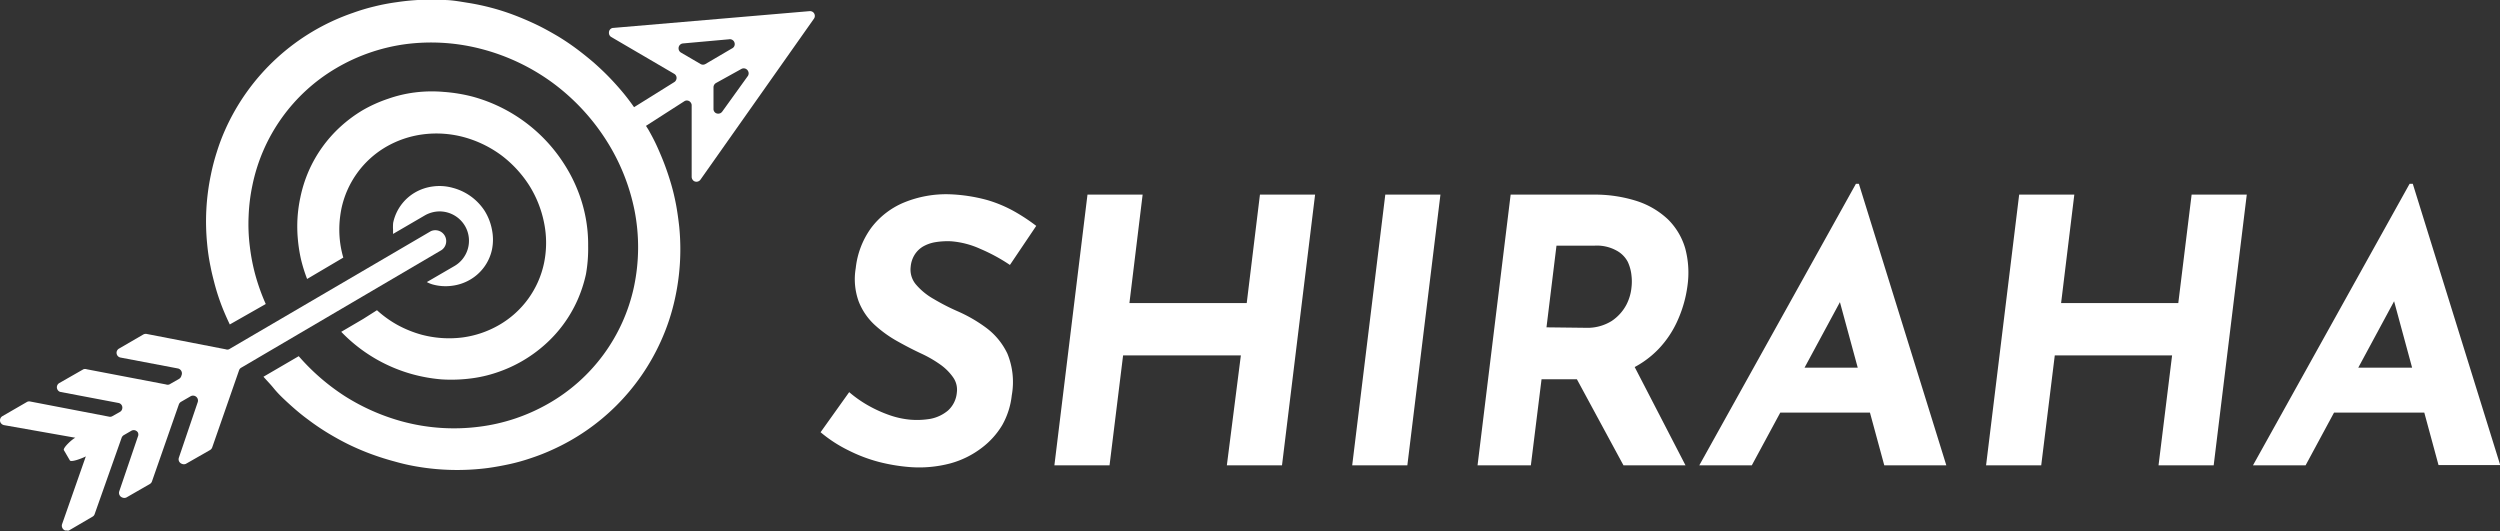
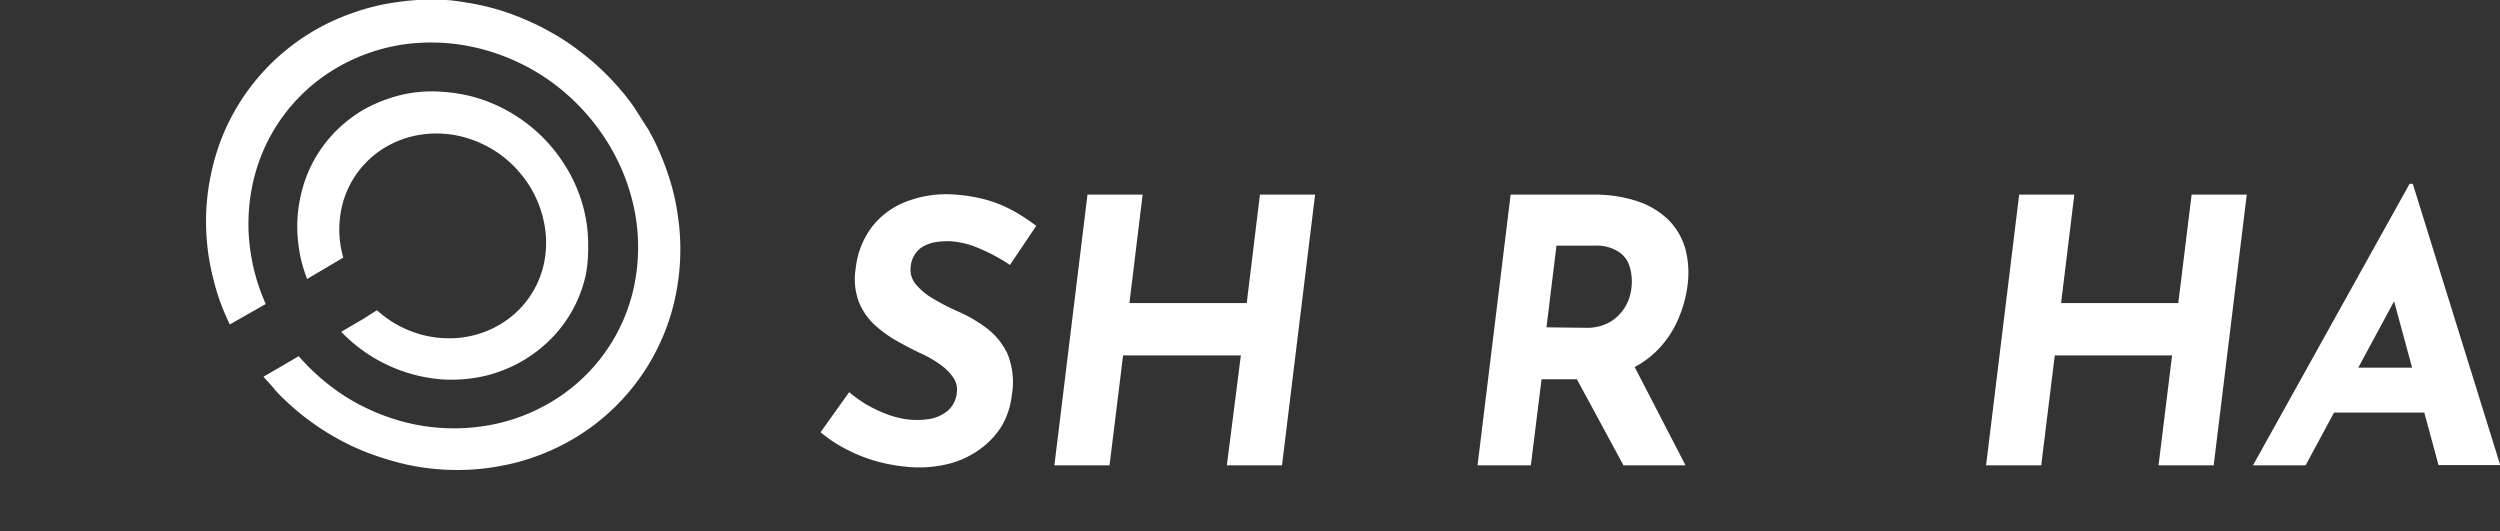
<svg xmlns="http://www.w3.org/2000/svg" viewBox="0 0 217.59 46.22">
  <rect x="0" y="0" width="217.59" height="46.22" fill="#333333" stroke="none" />
  <g id="レイヤー_2" data-name="レイヤー 2">
    <g id="Art_board_02" data-name="Art board 02">
      <g id="グループ_4611" data-name="グループ 4611">
        <g id="SHIRAHA" style="isolation:isolate">
          <g style="isolation:isolate">
            <path d="M87.9,23.06a15.41,15.41,0,0,0-2.58-1.4A7.54,7.54,0,0,0,82.78,21a6.66,6.66,0,0,0-1.38.08,3.23,3.23,0,0,0-1.07.38,2.19,2.19,0,0,0-.73.72,2.37,2.37,0,0,0-.34,1.06,2,2,0,0,0,.46,1.52,5.69,5.69,0,0,0,1.54,1.26,19,19,0,0,0,2.06,1.06,12.75,12.75,0,0,1,2.5,1.44,6,6,0,0,1,1.86,2.26,6.52,6.52,0,0,1,.38,3.63A6.74,6.74,0,0,1,87.23,37,6.94,6.94,0,0,1,85.42,39a7.93,7.93,0,0,1-2.7,1.33,10.6,10.6,0,0,1-3.56.32,15.63,15.63,0,0,1-2.68-.45,13.47,13.47,0,0,1-2.63-1,11.89,11.89,0,0,1-2.43-1.58l2.49-3.49a10.34,10.34,0,0,0,1.67,1.17,11.31,11.31,0,0,0,1.89.85,7.47,7.47,0,0,0,1.79.38A7,7,0,0,0,81,36.45a3.37,3.37,0,0,0,1.51-.72,2.38,2.38,0,0,0,.77-1.57,1.86,1.86,0,0,0-.32-1.31,4.58,4.58,0,0,0-1.12-1.12,10.19,10.19,0,0,0-1.6-.93c-.69-.32-1.39-.68-2.12-1.09a10.47,10.47,0,0,1-2-1.44,5.48,5.48,0,0,1-1.39-2.05,5.71,5.71,0,0,1-.25-2.88,7.28,7.28,0,0,1,1.34-3.5,6.88,6.88,0,0,1,2.85-2.21,9.66,9.66,0,0,1,4-.72,14.34,14.34,0,0,1,3.25.5,11.35,11.35,0,0,1,2.38,1,16.28,16.28,0,0,1,1.89,1.25Z" fill="#fff" />
            <path d="M114.46,16.94,111.58,40.5h-4.8L108,30.93H97.75L96.57,40.5h-4.8l2.88-23.56h4.8L98.3,26.38h10.21l1.15-9.44Z" fill="#fff" />
-             <path d="M120.57,16.94h4.8L122.49,40.5h-4.8Z" fill="#fff" />
            <path d="M138.62,16.94a12,12,0,0,1,3.85.56,7.17,7.17,0,0,1,2.71,1.6,5.85,5.85,0,0,1,1.49,2.5,8.16,8.16,0,0,1,.2,3.28,10.71,10.71,0,0,1-.8,2.88,8.74,8.74,0,0,1-1.72,2.62,8.32,8.32,0,0,1-2.8,1.91,10.26,10.26,0,0,1-4.05.72h-3.33l-.93,7.49H128.6l2.88-23.56ZM138,28.53a4,4,0,0,0,2.27-.59,3.88,3.88,0,0,0,1.28-1.41A4.14,4.14,0,0,0,142,25a4.36,4.36,0,0,0,0-1,3.7,3.7,0,0,0-.32-1.2,2.36,2.36,0,0,0-1-1,3.52,3.52,0,0,0-1.88-.42h-3.33l-.87,7.11Zm4,2.88,4.7,9.09h-5.4l-4.87-9Z" fill="#fff" />
-             <path d="M152.47,40.5H147.9L161.53,16h.26L169.4,40.5H164l-4.68-17.22L163,21ZM156.22,32h7.07l1.15,3.91H154.3Z" fill="#fff" />
            <path d="M195.55,16.94,192.67,40.5h-4.8l1.18-9.57H178.84l-1.18,9.57h-4.8l2.88-23.56h4.8l-1.15,9.44h10.2l1.16-9.44Z" fill="#fff" />
            <path d="M200.67,40.5h-4.58L209.72,16H210l7.61,24.48h-5.37l-4.67-17.22,3.64-2.3ZM204.41,32h7.07l1.15,3.91H202.49Z" fill="#fff" />
          </g>
        </g>
        <g id="グループ_4607" data-name="グループ 4607">
-           <path id="パス_8775" data-name="パス 8775" d="M53.2,2.48h0a.41.41,0,0,0-.2.37.41.41,0,0,0,.2.37l5.47,3.2a.41.41,0,0,1,.16.57h0a.39.39,0,0,1-.15.16L54.11,10l1,1.63.06,0L59.58,8.8a.41.41,0,0,1,.56.16h0a.36.36,0,0,1,.06.2l0,6.23a.45.45,0,0,0,.2.37.43.43,0,0,0,.57-.13l9.87-14a.42.42,0,0,0-.1-.59h0a.45.45,0,0,0-.28-.07L53.37,2.43A.34.34,0,0,0,53.2,2.48Zm8.2,3.09a.42.42,0,0,1-.43,0l-1.71-1a.43.43,0,0,1-.2-.37.42.42,0,0,1,.39-.42l4-.36a.42.42,0,0,1,.49.34h0a.41.41,0,0,1-.24.46Zm1.32,4.27a.45.45,0,0,1-.42,0,.41.41,0,0,1-.2-.37V7.6a.44.44,0,0,1,.21-.37L64.53,6a.42.42,0,0,1,.57.17h0a.42.42,0,0,1,0,.43L62.87,9.7a.5.5,0,0,1-.15.14Z" fill="#fff" />
-           <path id="パス_8813" data-name="パス 8813" d="M15.49,32.07l-5-.95a.42.42,0,0,1-.13-.78l2.1-1.22a.46.46,0,0,1,.28-.06l6.9,1.34a.41.41,0,0,0,.29,0L37.5,20.12a.95.95,0,0,1,.94,1.64L21,32a.41.41,0,0,0-.19.22l-2.34,6.72a.43.43,0,0,1-.19.23l-2.1,1.2a.43.43,0,0,1-.35,0,.42.42,0,0,1-.26-.54L17.21,35a.43.43,0,0,0-.62-.51l-.83.48a.45.45,0,0,0-.19.22l-2.34,6.7a.42.42,0,0,1-.18.23L11,43.3a.45.45,0,0,1-.36,0,.43.43,0,0,1-.26-.54L12,38a.42.42,0,0,0,0-.36h0a.42.42,0,0,0-.58-.14l-.64.37a.45.45,0,0,0-.19.22L8.24,44.74a.39.39,0,0,1-.19.23L6,46.17a.46.46,0,0,1-.2,0l-.13,0a.44.44,0,0,1-.27-.54l2.07-5.91h0c-.2.12-1.27.55-1.39.35l-.52-.89c-.11-.2.77-1,1-1.08L.34,37a.45.45,0,0,1-.28-.2h0a.42.42,0,0,1,.15-.58h0L2.32,35a.4.4,0,0,1,.28-.06l6.92,1.33a.39.39,0,0,0,.28-.06l.64-.36a.4.4,0,0,0,.2-.29h0a.41.41,0,0,0-.34-.49l-5-.95a.38.38,0,0,1-.29-.2h0a.42.42,0,0,1,.15-.58l2.1-1.2a.42.42,0,0,1,.29,0l6.9,1.32a.41.41,0,0,0,.29,0l.84-.48a.45.45,0,0,0,.21-.29A.44.44,0,0,0,15.49,32.07Z" fill="#fff" />
          <g id="グループ_4605" data-name="グループ 4605">
            <path id="パス_8814" data-name="パス 8814" d="M34.61,28.29a9.85,9.85,0,0,0,2.08.84,9.36,9.36,0,0,0,3.57.24,8.64,8.64,0,0,0,3.19-1.09,8.14,8.14,0,0,0,3.9-5.38h0a8.74,8.74,0,0,0,0-3.53,9.64,9.64,0,0,0-1.3-3.25,10.11,10.11,0,0,0-2.41-2.6,9.84,9.84,0,0,0-3.29-1.59,9.18,9.18,0,0,0-3.58-.23,8.59,8.59,0,0,0-3.2,1.1,8.18,8.18,0,0,0-3.86,5.39,10,10,0,0,0-.15,1.08,8.92,8.92,0,0,0,.09,2.15c.06.35.14.7.23,1l-3.15,1.86a13.45,13.45,0,0,1-.54-1.74,13.27,13.27,0,0,1-.27-1.77,12,12,0,0,1,.22-3.58,11.7,11.7,0,0,1,.73-2.31,11.45,11.45,0,0,1,2.76-3.85,11.9,11.9,0,0,1,1.94-1.44,12.1,12.1,0,0,1,2.23-1,11.24,11.24,0,0,1,2.36-.55A11.91,11.91,0,0,1,38.63,8a14,14,0,0,1,2.5.41,13.73,13.73,0,0,1,8,5.91,13.13,13.13,0,0,1,1.16,2.27,12.66,12.66,0,0,1,.9,4.83A12.68,12.68,0,0,1,51,23.86a11.79,11.79,0,0,1-.76,2.31A11.34,11.34,0,0,1,47.42,30a11.94,11.94,0,0,1-4.18,2.42,11.34,11.34,0,0,1-2.36.53,13.41,13.41,0,0,1-2.45.07A13.84,13.84,0,0,1,36,32.6a13.61,13.61,0,0,1-6.3-3.72l1.91-1.12L32.81,27A9.39,9.39,0,0,0,34.61,28.29Z" fill="#fff" />
            <path id="パス_8815" data-name="パス 8815" d="M58.76,25.93a18.71,18.71,0,0,1-.53,1.95,18.38,18.38,0,0,1-.73,1.86,18.85,18.85,0,0,1-9.42,9.4,17.72,17.72,0,0,1-1.8.71,17.14,17.14,0,0,1-1.86.53c-.64.14-1.28.26-1.93.35a20.73,20.73,0,0,1-6.13-.11,17.66,17.66,0,0,1-2-.45c-.68-.18-1.34-.39-2-.63S31,39,30.4,38.71s-1.23-.64-1.83-1a20.45,20.45,0,0,1-1.74-1.18c-.37-.27-.72-.55-1.06-.84s-.68-.6-1-.9-.65-.63-.95-1-.6-.67-.89-1L26,31a18.83,18.83,0,0,0,4,3.47,18.33,18.33,0,0,0,5,2.21,17.25,17.25,0,0,0,6.71.46,16.11,16.11,0,0,0,6-2A15.42,15.42,0,0,0,55.17,25a16.64,16.64,0,0,0,.06-6.67,17.89,17.89,0,0,0-2.47-6.13,18.67,18.67,0,0,0-4.55-4.91,18.27,18.27,0,0,0-6.21-3,17.28,17.28,0,0,0-6.75-.44,16.18,16.18,0,0,0-6,2.09,15.41,15.41,0,0,0-7.28,10.18,15.85,15.85,0,0,0-.33,2.66,15.55,15.55,0,0,0,.1,2.64,17.16,17.16,0,0,0,.5,2.57,18.19,18.19,0,0,0,.89,2.47L20,28.24h0c-.19-.4-.37-.8-.54-1.21s-.32-.82-.46-1.24-.26-.84-.37-1.27-.22-.86-.3-1.29a17.43,17.43,0,0,1-.3-2,19.83,19.83,0,0,1,.32-6,18.67,18.67,0,0,1,.52-2,17.48,17.48,0,0,1,.7-1.87A18.89,18.89,0,0,1,30.72,1.12,17.46,17.46,0,0,1,32.59.56,17.94,17.94,0,0,1,34.53.19,20.05,20.05,0,0,1,38.63,0c.68,0,1.37.13,2.06.24a20.15,20.15,0,0,1,2.05.43,19.76,19.76,0,0,1,2,.64c.66.25,1.31.53,1.94.83s1.25.65,1.85,1a20.88,20.88,0,0,1,1.76,1.19q.7.53,1.38,1.11c.44.39.87.79,1.28,1.21s.8.85,1.18,1.3.73.91,1.07,1.4l1.23,1.93c.29.51.55,1,.8,1.56s.46,1.06.66,1.6.38,1.09.54,1.64.29,1.11.4,1.68.22,1.35.29,2A20,20,0,0,1,58.76,25.93Z" fill="#fff" />
-             <path id="パス_8816" data-name="パス 8816" d="M34.22,19.39a4,4,0,0,1,1.89-2.63,4.13,4.13,0,0,1,1.56-.53,4.27,4.27,0,0,1,1.74.12,4.74,4.74,0,0,1,2.77,2A4.74,4.74,0,0,1,42.82,20a4.33,4.33,0,0,1,0,1.72,4,4,0,0,1-1.9,2.62,4.13,4.13,0,0,1-1.56.53,4.21,4.21,0,0,1-1.73-.12,2.55,2.55,0,0,1-.48-.2l2.34-1.36a2.55,2.55,0,0,0,1-3.49,2.57,2.57,0,0,0-2.22-1.3,2.61,2.61,0,0,0-1.28.34h0l-2.78,1.62c0-.13,0-.25,0-.37A3.68,3.68,0,0,1,34.22,19.39Z" fill="#fff" />
          </g>
        </g>
      </g>
    </g>
  </g>
</svg>